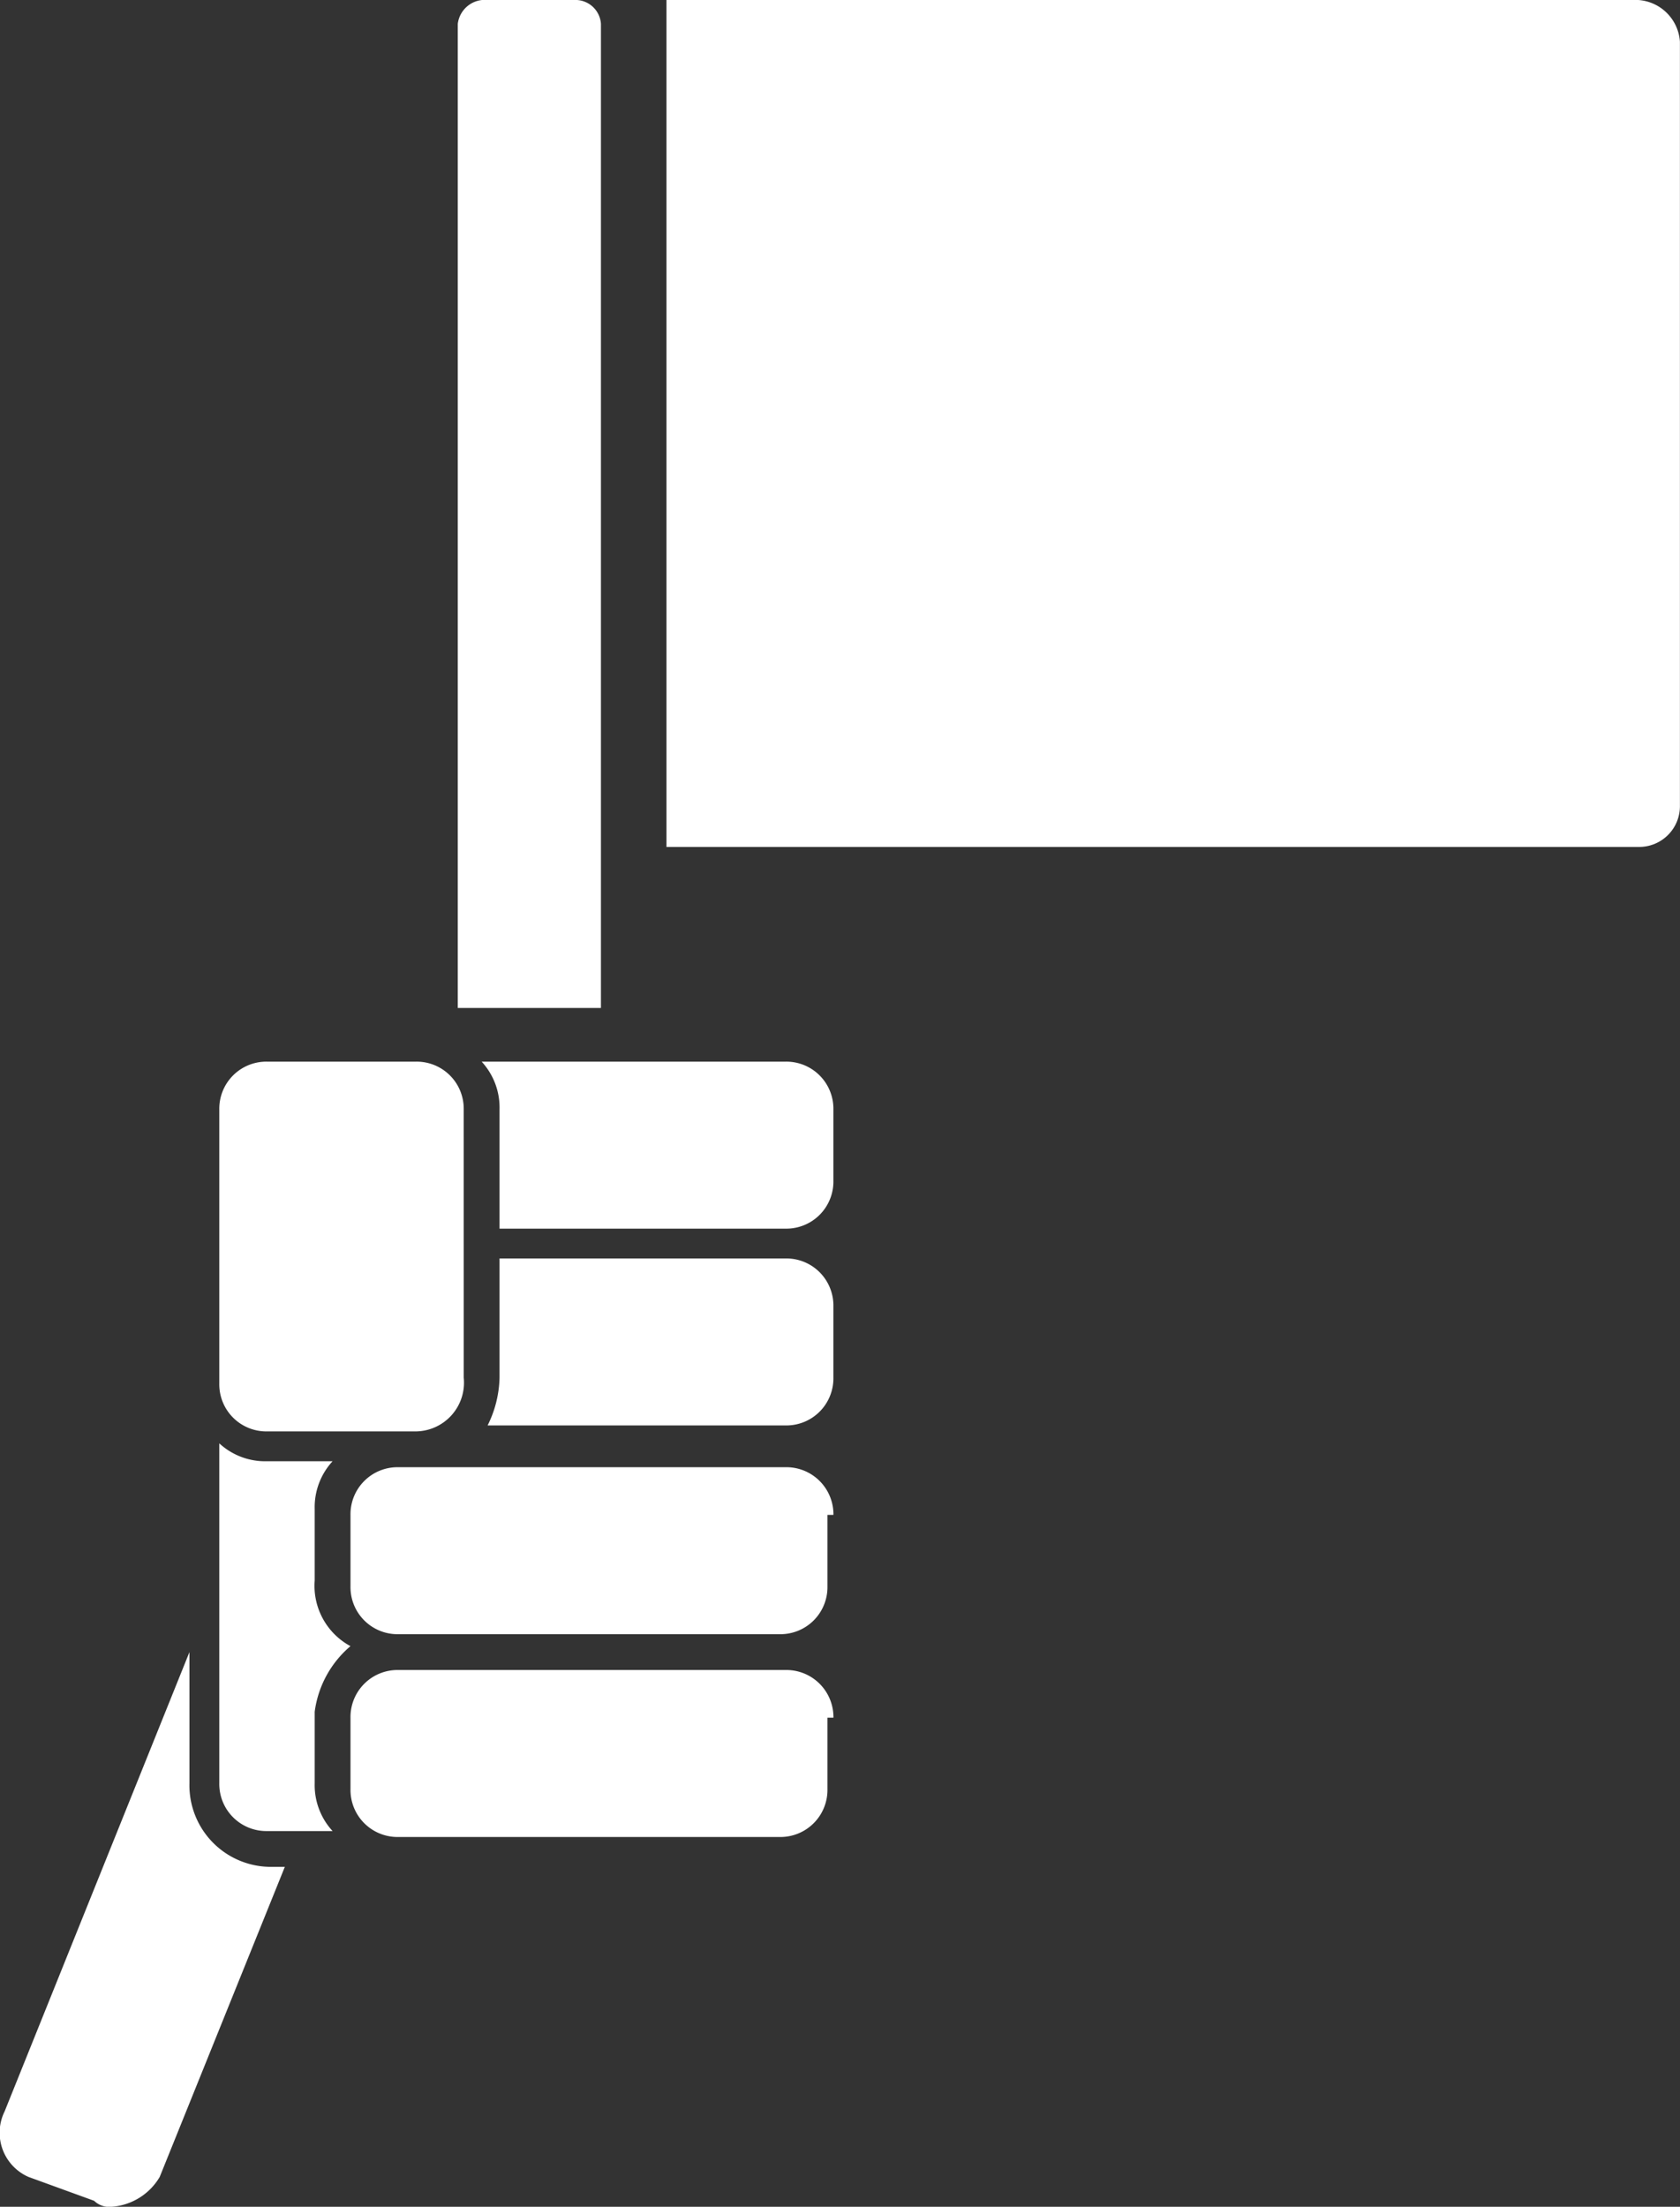
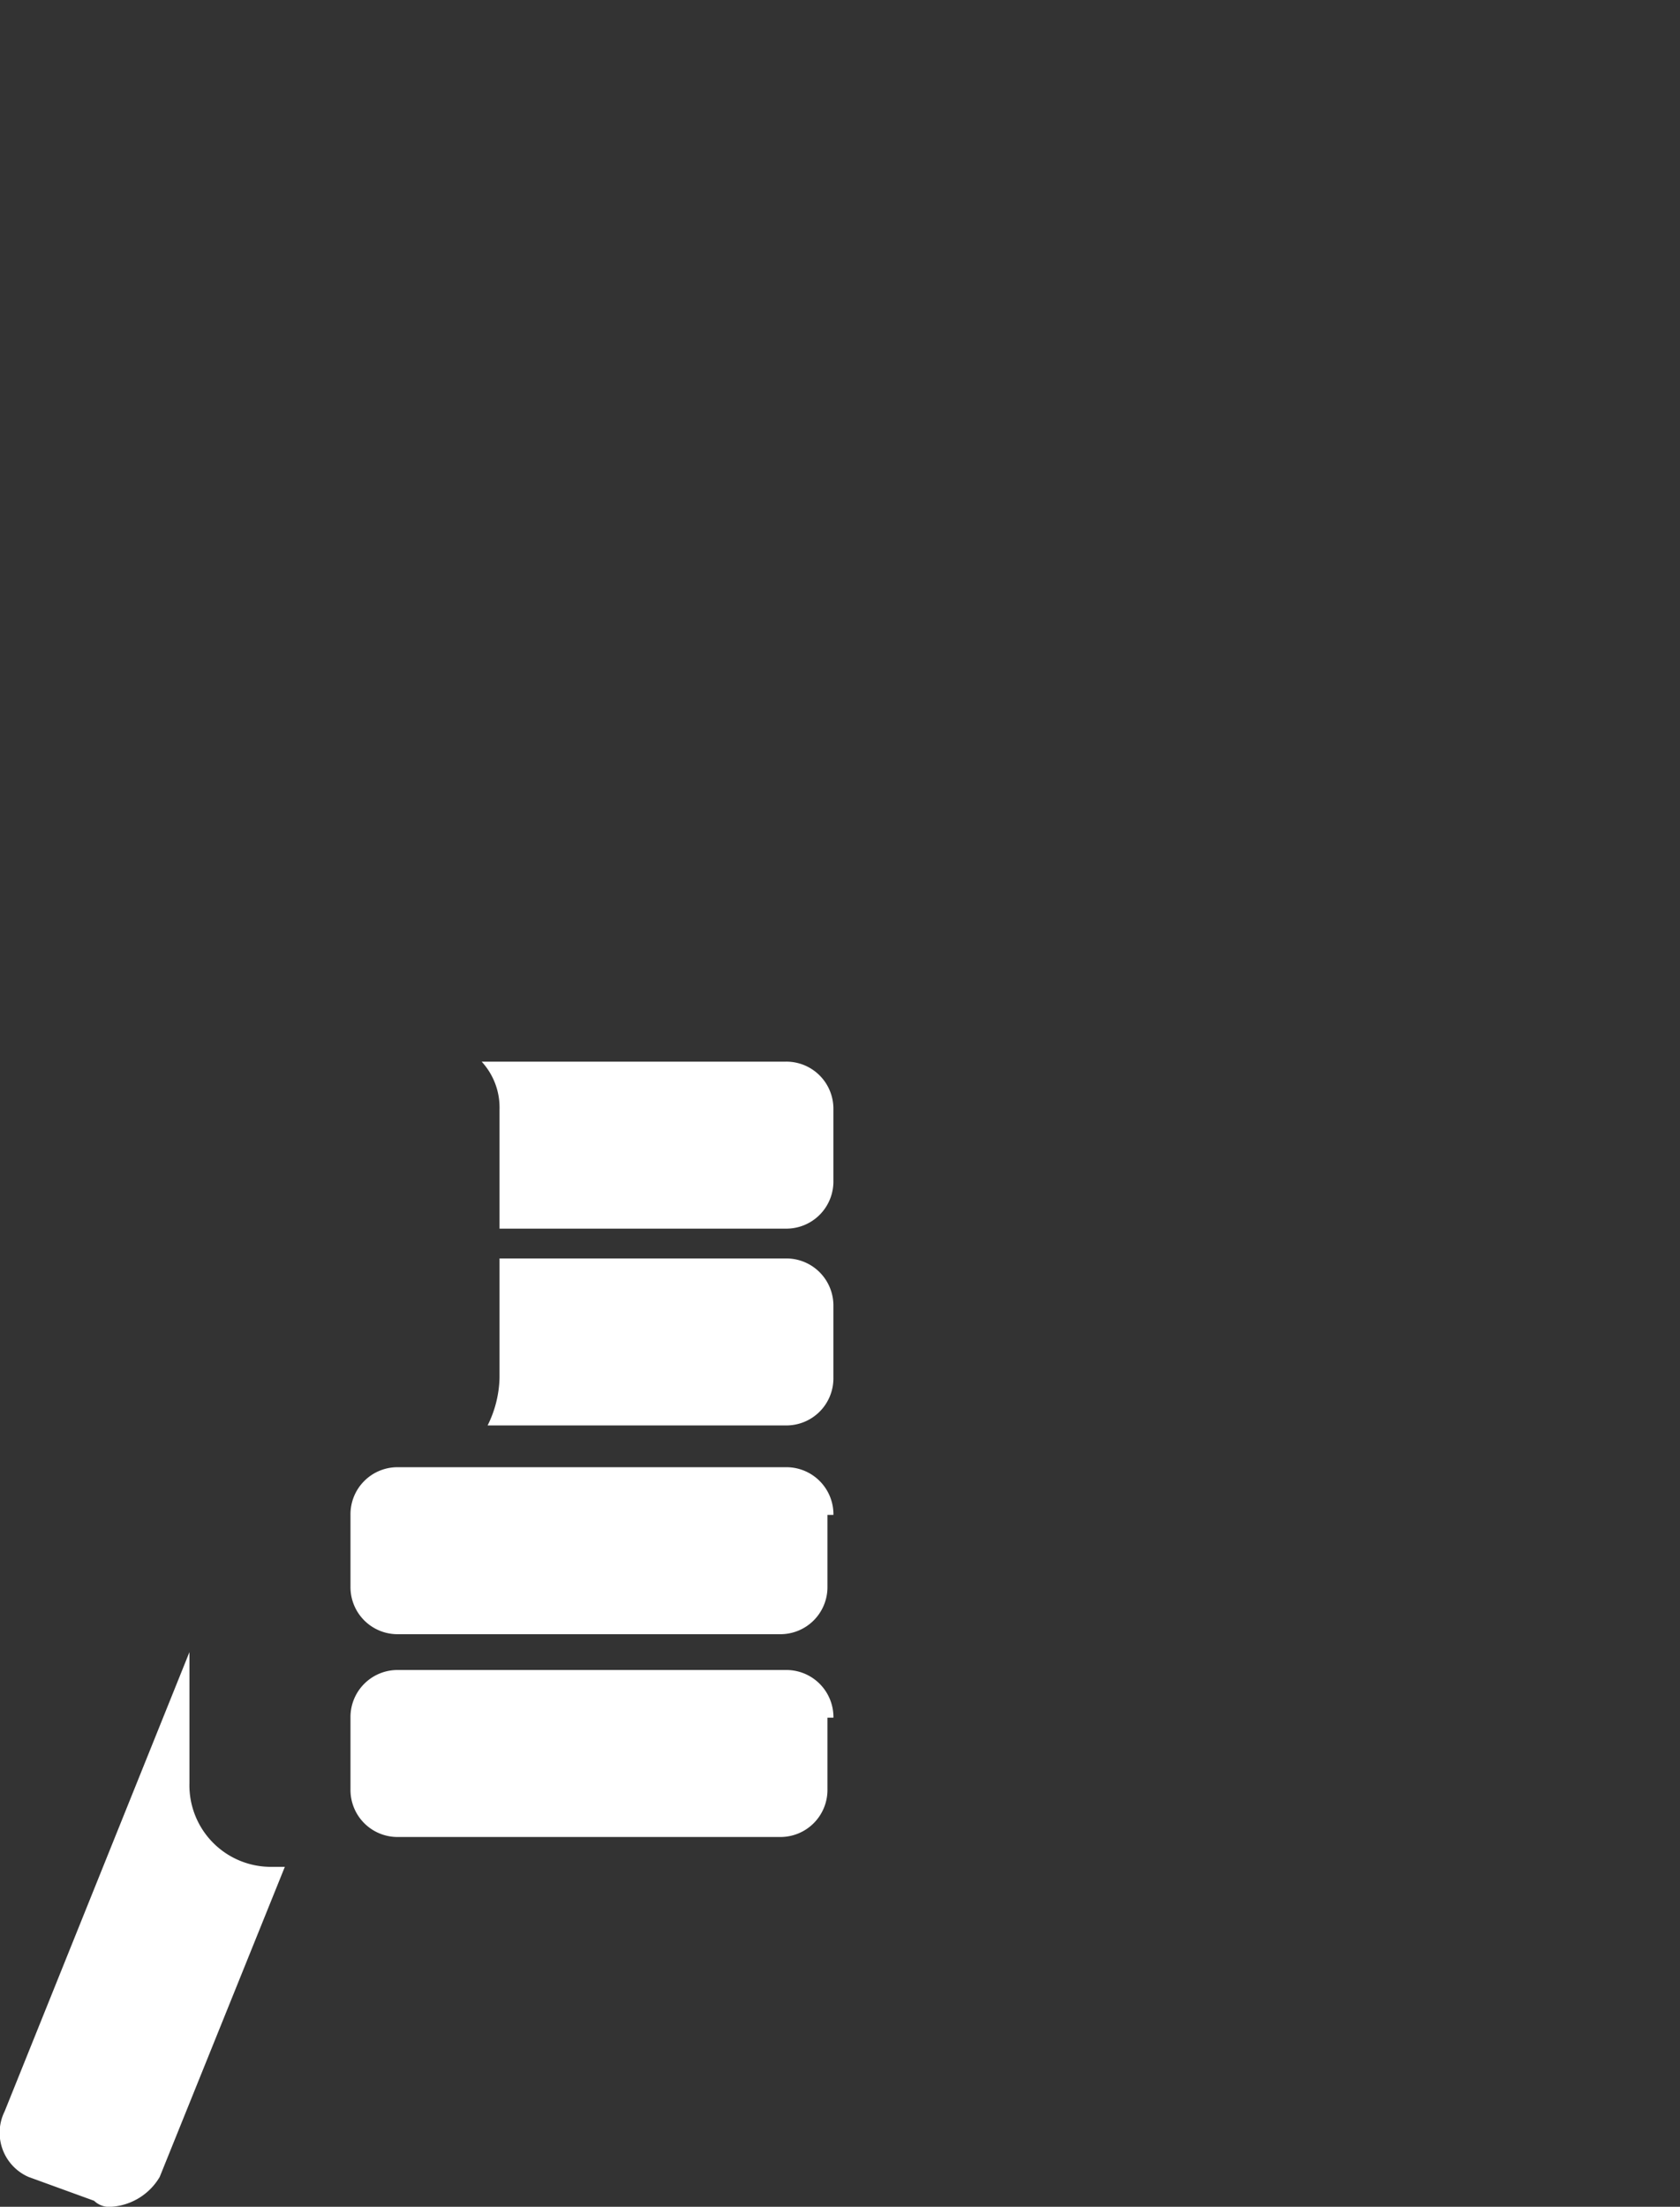
<svg xmlns="http://www.w3.org/2000/svg" id="sys-oparateIcon3" viewBox="0 0 64.542 84.748">
  <rect x="0" y="0" width="64.542" height="84.748" fill="#333333" stroke="none" />
  <defs>
    <style>
      .cls-1 {
        fill: #fff;
      }
    </style>
  </defs>
  <path id="パス_1278" data-name="パス 1278" class="cls-1" d="M.2,45.337,7.3,27.7v5.039a3.131,3.131,0,0,0,3.207,3.207h.458L6.157,47.856A2.336,2.336,0,0,1,4.324,49a.841.841,0,0,1-.687-.229l-2.52-.916A1.853,1.853,0,0,1,.2,45.337Z" transform="translate(-0.022 35.747)" />
-   <path id="パス_1279" data-name="パス 1279" class="cls-1" d="M5.532,24.887h2.52a2.6,2.6,0,0,0-.687,1.832v2.749a2.631,2.631,0,0,0,1.374,2.52,3.981,3.981,0,0,0-1.374,2.52v2.749a2.6,2.6,0,0,0,.687,1.832H5.532A1.807,1.807,0,0,1,3.7,37.256V24.2A2.6,2.6,0,0,0,5.532,24.887Z" transform="translate(4.725 31.23)" />
  <path id="パス_1280" data-name="パス 1280" class="cls-1" d="M8.787,19.632A2.6,2.6,0,0,0,8.1,17.8H19.781a1.807,1.807,0,0,1,1.832,1.832v2.749a1.807,1.807,0,0,1-1.832,1.832H8.787Z" transform="translate(10.404 22.971)" />
  <path id="パス_1281" data-name="パス 1281" class="cls-1" d="M24.453,29.832A1.807,1.807,0,0,0,22.621,28H7.732A1.807,1.807,0,0,0,5.9,29.832v2.749a1.807,1.807,0,0,0,1.832,1.832H22.392a1.807,1.807,0,0,0,1.832-1.832V29.832Z" transform="translate(7.565 36.134)" />
  <path id="パス_1282" data-name="パス 1282" class="cls-1" d="M24.453,26.432A1.807,1.807,0,0,0,22.621,24.6H7.732A1.807,1.807,0,0,0,5.9,26.432v2.749a1.807,1.807,0,0,0,1.832,1.832H22.392a1.807,1.807,0,0,0,1.832-1.832V26.432Z" transform="translate(7.565 31.746)" />
  <path id="パス_1283" data-name="パス 1283" class="cls-1" d="M8.658,25.681V21.1H19.652a1.807,1.807,0,0,1,1.832,1.832v2.749a1.807,1.807,0,0,1-1.832,1.832H8.2A4.315,4.315,0,0,0,8.658,25.681Z" transform="translate(10.533 27.229)" />
-   <path id="パス_1284" data-name="パス 1284" class="cls-1" d="M13.091,29.94A1.871,1.871,0,0,1,11.259,32H5.532A1.807,1.807,0,0,1,3.7,30.169V19.632A1.807,1.807,0,0,1,5.532,17.8h5.726a1.807,1.807,0,0,1,1.832,1.832Z" transform="translate(4.725 22.971)" />
-   <path id="パス_1285" data-name="パス 1285" class="cls-1" d="M48.535,0H11.2V32.525H48.535a1.566,1.566,0,0,0,1.6-1.6V1.6A1.721,1.721,0,0,0,48.535,0Z" transform="translate(14.404)" />
  <g id="グループ化_544" data-name="グループ化 544" transform="translate(17.587)">
-     <path id="パス_1286" data-name="パス 1286" class="cls-1" d="M7.7,38.709V.916A1.048,1.048,0,0,1,8.845,0h3.436A.985.985,0,0,1,13.2.916V38.709" transform="translate(-7.7)" />
-   </g>
+     </g>
</svg>